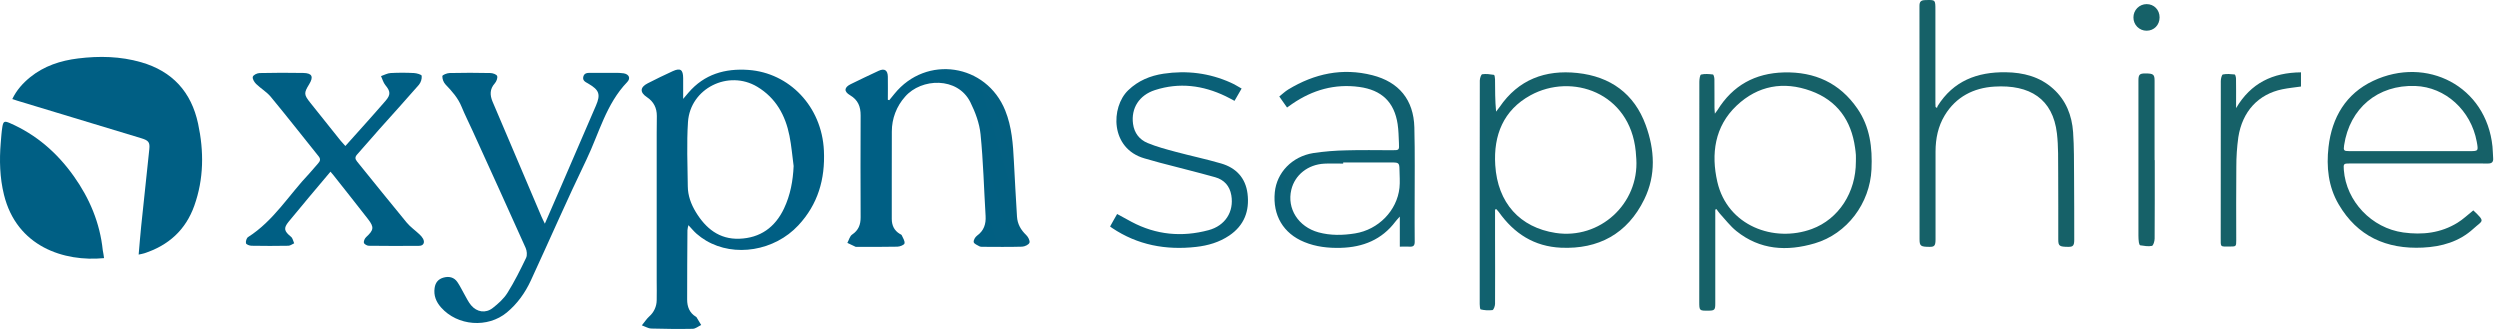
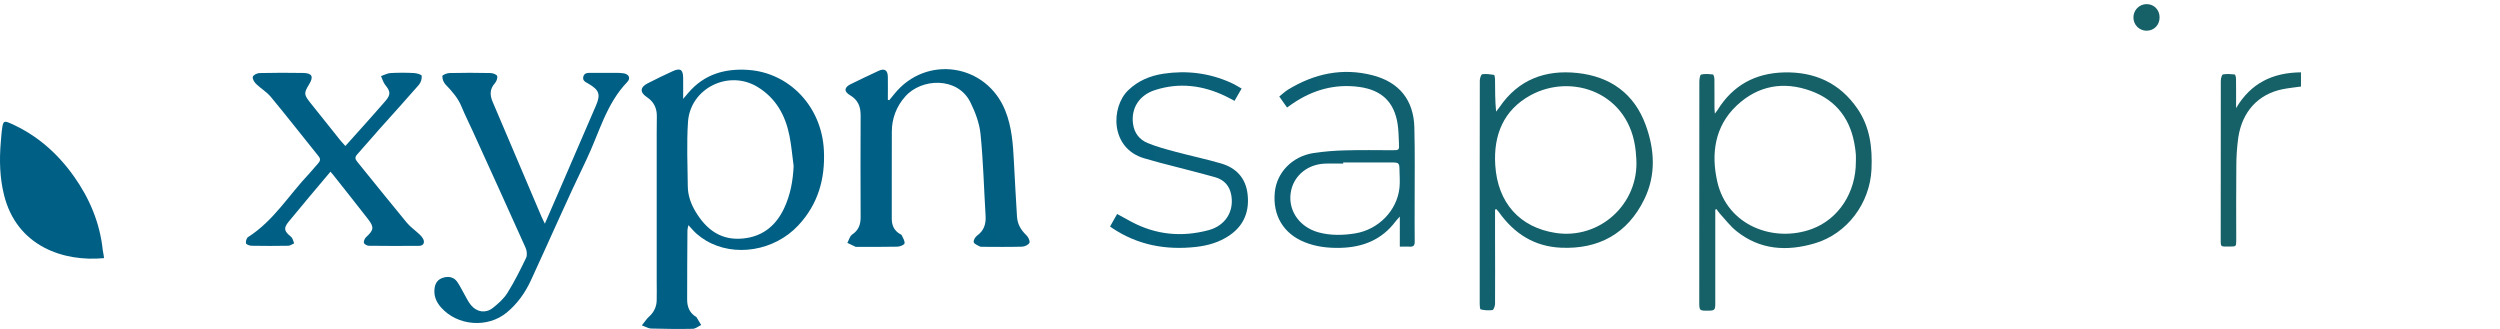
<svg xmlns="http://www.w3.org/2000/svg" width="342" height="45" viewBox="0 0 342 45" fill="none">
-   <path d="M18.968 34.827C19.086 33.491 19.183 32.219 19.314 30.948C19.678 27.433 20.059 23.915 20.426 20.404C20.523 19.475 20.329 19.21 19.323 18.909C13.661 17.192 8.002 15.479 2.345 13.769C2.138 13.706 1.935 13.636 1.682 13.548C2.271 12.326 3.118 11.384 4.114 10.572C6.035 9.019 8.272 8.293 10.686 7.994C13.589 7.636 16.463 7.7 19.29 8.509C23.582 9.737 26.168 12.575 27.098 16.914C27.909 20.698 27.894 24.461 26.578 28.148C25.394 31.466 23.049 33.571 19.736 34.651C19.509 34.724 19.276 34.757 18.968 34.827Z" fill="url(#paint0_linear_283_438)" />
  <path d="M87.806 44.507C88.219 44.003 88.469 43.598 88.818 43.288C89.135 43.01 89.389 42.668 89.565 42.285C89.74 41.902 89.833 41.486 89.836 41.065C89.862 40.203 89.836 39.339 89.836 38.479C89.836 31.736 89.836 24.993 89.836 18.251C89.836 17.455 89.858 16.659 89.855 15.862C89.855 14.773 89.437 13.911 88.499 13.29C87.511 12.637 87.548 11.939 88.589 11.406C89.727 10.821 90.877 10.263 92.039 9.732C93.077 9.26 93.449 9.524 93.457 10.684C93.457 11.575 93.457 12.469 93.457 13.529L94.177 12.68C96.349 10.145 99.185 9.339 102.392 9.566C107.949 9.964 112.432 14.536 112.711 20.613C112.892 24.51 111.896 27.947 109.207 30.832C105.957 34.322 100.493 35.231 96.586 32.915C96.131 32.644 95.702 32.333 95.303 31.986C94.927 31.659 94.61 31.265 94.175 30.802C94.11 31.03 94.066 31.263 94.042 31.499C94.021 34.66 93.997 37.82 94.002 40.981C94.002 41.954 94.317 42.809 95.218 43.34C95.237 43.35 95.262 43.359 95.271 43.377C95.49 43.738 95.708 44.099 95.923 44.46C95.536 44.641 95.154 44.972 94.764 44.981C92.865 45.021 90.963 44.994 89.064 44.944C88.719 44.936 88.376 44.72 87.806 44.507ZM108.569 22.712C108.386 21.335 108.272 19.946 108.002 18.587C107.444 15.771 106.135 13.399 103.598 11.873C99.641 9.495 94.418 12.09 94.116 16.694C93.925 19.614 94.057 22.568 94.09 25.507C94.103 26.766 94.537 27.938 95.186 29.008C96.54 31.238 98.386 32.755 101.136 32.659C104.008 32.558 106.037 31.098 107.258 28.511C108.122 26.681 108.481 24.742 108.569 22.712Z" fill="url(#paint1_linear_283_438)" />
  <path d="M121.651 13.704C121.884 13.417 122.12 13.13 122.353 12.843C126.707 7.458 134.938 8.702 137.521 15.127C138.419 17.363 138.582 19.712 138.701 22.078C138.821 24.593 138.979 27.107 139.124 29.62C139.184 30.642 139.644 31.449 140.385 32.154C140.65 32.407 140.928 32.938 140.829 33.206C140.731 33.474 140.178 33.737 139.815 33.746C138.005 33.8 136.191 33.769 134.374 33.764C134.242 33.775 134.11 33.752 133.989 33.699C133.701 33.528 133.251 33.362 133.205 33.125C133.152 32.867 133.403 32.427 133.651 32.247C134.6 31.562 134.897 30.654 134.829 29.534C134.604 25.809 134.511 22.07 134.139 18.361C133.989 16.865 133.422 15.343 132.744 13.981C131.002 10.479 126.042 10.671 123.823 13.218C122.646 14.53 121.997 16.233 122.002 17.996C121.985 21.977 122.002 25.959 121.994 29.94C121.994 30.829 122.32 31.533 123.092 31.995C123.186 32.052 123.323 32.097 123.357 32.182C123.518 32.551 123.807 32.966 123.736 33.297C123.688 33.514 123.108 33.739 122.761 33.746C120.927 33.79 119.092 33.768 117.256 33.768C117.191 33.781 117.124 33.781 117.059 33.768C116.677 33.594 116.298 33.408 115.92 33.228C116.132 32.837 116.249 32.299 116.576 32.086C117.452 31.496 117.738 30.727 117.734 29.719C117.713 25.076 117.713 20.434 117.734 15.791C117.741 14.581 117.377 13.668 116.289 13.027C115.417 12.519 115.474 11.953 116.383 11.509C117.653 10.89 118.925 10.274 120.207 9.683C121.003 9.319 121.437 9.604 121.456 10.489C121.477 11.542 121.456 12.596 121.456 13.649L121.651 13.704Z" fill="url(#paint2_linear_283_438)" />
  <path d="M74.536 30.6C75.236 28.99 75.889 27.496 76.537 26C78.202 22.149 79.865 18.297 81.526 14.446C82.189 12.915 81.969 12.311 80.518 11.463C80.48 11.44 80.444 11.415 80.404 11.395C80.043 11.203 79.673 10.997 79.795 10.498C79.928 9.958 80.379 9.967 80.808 9.967C81.913 9.967 83.019 9.967 84.126 9.967C84.525 9.956 84.924 9.977 85.32 10.031C86.043 10.155 86.308 10.694 85.803 11.225C82.913 14.224 81.954 18.239 80.229 21.83C77.587 27.296 75.165 32.866 72.617 38.377C71.84 40.055 70.776 41.549 69.337 42.744C66.724 44.912 62.587 44.602 60.335 42.057C59.66 41.294 59.301 40.424 59.457 39.381C59.565 38.645 59.961 38.174 60.676 37.974C61.445 37.759 62.126 37.941 62.562 38.574C62.924 39.097 63.195 39.683 63.515 40.237C63.814 40.752 64.063 41.309 64.444 41.76C65.24 42.708 66.435 42.892 67.403 42.136C68.157 41.547 68.918 40.867 69.417 40.068C70.375 38.536 71.187 36.908 71.969 35.277C72.145 34.909 72.083 34.303 71.905 33.907C69.496 28.527 67.049 23.165 64.606 17.8C64.121 16.738 63.592 15.688 63.146 14.605C62.659 13.403 61.837 12.482 60.955 11.566C60.669 11.251 60.511 10.841 60.512 10.415C60.518 10.254 61.149 9.999 61.5 9.991C63.358 9.948 65.216 9.948 67.074 9.991C67.406 9.991 67.937 10.178 68.01 10.4C68.103 10.677 67.905 11.159 67.678 11.414C66.986 12.19 67.015 13.015 67.373 13.883C68.132 15.698 68.912 17.501 69.684 19.309C71.144 22.742 72.604 26.176 74.063 29.609C74.188 29.905 74.341 30.193 74.536 30.6Z" fill="url(#paint3_linear_283_438)" />
  <path d="M45.211 23.485C43.252 25.819 41.344 28.053 39.486 30.329C38.745 31.237 38.879 31.628 39.819 32.401C40.047 32.589 40.105 32.984 40.242 33.283C39.977 33.401 39.711 33.614 39.446 33.619C37.765 33.65 36.084 33.65 34.403 33.619C34.137 33.619 33.689 33.445 33.65 33.276C33.592 33.022 33.73 32.562 33.938 32.43C37.441 30.205 39.545 26.641 42.322 23.725C42.748 23.276 43.118 22.781 43.541 22.325C43.824 22.014 43.867 21.732 43.592 21.389C41.407 18.669 39.255 15.92 37.028 13.227C36.474 12.564 35.669 12.099 35.037 11.483C34.786 11.238 34.506 10.773 34.583 10.509C34.66 10.245 35.179 10.002 35.512 9.994C37.502 9.948 39.493 9.944 41.484 9.981C42.7 10.001 42.931 10.491 42.29 11.534C41.553 12.728 41.567 12.948 42.448 14.055C43.814 15.765 45.181 17.474 46.547 19.185C46.751 19.437 46.979 19.671 47.248 19.972C48.145 18.971 49.001 18.025 49.849 17.071C50.819 15.981 51.794 14.895 52.746 13.79C53.47 12.951 53.417 12.493 52.717 11.644C52.435 11.303 52.319 10.826 52.124 10.411C52.563 10.265 52.996 10.013 53.442 9.992C54.503 9.935 55.566 9.935 56.627 9.992C57.005 10.01 57.666 10.199 57.689 10.37C57.723 10.811 57.587 11.249 57.311 11.595C55.53 13.648 53.694 15.655 51.885 17.684C50.871 18.822 49.885 19.986 48.865 21.12C48.547 21.47 48.559 21.744 48.847 22.096C51.103 24.874 53.341 27.671 55.623 30.434C56.124 31.04 56.794 31.505 57.373 32.049C57.571 32.223 57.74 32.428 57.873 32.655C58.152 33.18 57.93 33.623 57.343 33.63C55.042 33.653 52.742 33.65 50.441 33.62C50.208 33.62 49.816 33.388 49.778 33.211C49.734 32.972 49.9 32.609 50.095 32.43C51.134 31.471 51.21 31.087 50.348 29.976C48.79 27.966 47.206 25.98 45.63 23.984C45.522 23.84 45.401 23.71 45.211 23.485Z" fill="url(#paint4_linear_283_438)" />
  <path d="M234.65 28.677V29.395C234.65 33.441 234.65 37.488 234.65 41.535C234.65 42.393 234.55 42.492 233.709 42.5C232.458 42.51 232.458 42.51 232.458 41.242C232.458 31.224 232.462 21.207 232.469 11.191C232.469 10.844 232.555 10.235 232.709 10.199C233.224 10.077 233.792 10.126 234.331 10.19C234.424 10.201 234.526 10.598 234.53 10.818C234.549 12.121 234.53 13.426 234.541 14.732C234.541 14.94 234.567 15.15 234.595 15.55C234.794 15.285 234.883 15.175 234.955 15.059C237.042 11.681 240.106 10.007 244.043 9.907C248.253 9.801 251.676 11.346 254.095 14.862C255.82 17.366 256.156 20.207 256.021 23.16C255.806 27.823 252.678 31.987 248.265 33.288C244.445 34.413 240.77 34.206 237.535 31.606C236.685 30.924 236.013 30.02 235.267 29.211C235.097 29.025 234.963 28.805 234.812 28.602L234.65 28.677ZM253.884 22.122C253.884 21.813 253.9 21.503 253.884 21.194C253.864 20.864 253.818 20.53 253.773 20.207C253.252 16.454 251.317 13.743 247.727 12.436C243.985 11.074 240.477 11.704 237.576 14.442C234.545 17.301 234.063 21.078 234.93 24.872C236.311 30.907 242.684 33.233 247.861 31.325C251.543 29.969 253.892 26.304 253.884 22.122Z" fill="url(#paint5_linear_283_438)" />
  <path d="M204.523 28.661C204.523 30 204.523 31.34 204.523 32.679C204.523 35.642 204.548 38.604 204.523 41.571C204.523 41.87 204.328 42.395 204.162 42.421C203.626 42.481 203.083 42.45 202.556 42.328C202.465 42.309 202.424 41.851 202.424 41.596C202.416 35.538 202.416 29.48 202.424 23.422C202.424 19.288 202.424 15.153 202.438 11.019C202.438 10.718 202.613 10.181 202.769 10.158C203.29 10.078 203.845 10.158 204.376 10.239C204.456 10.251 204.518 10.625 204.519 10.833C204.531 12.293 204.519 13.743 204.665 15.272C204.825 15.064 204.994 14.862 205.142 14.646C207.716 10.872 211.409 9.518 215.784 9.984C220.287 10.463 223.568 12.8 225.139 17.125C226.36 20.484 226.559 23.939 224.945 27.253C222.624 32.017 218.641 34.107 213.564 33.888C209.872 33.725 207.13 31.947 205.04 29.007C204.941 28.874 204.821 28.742 204.71 28.618L204.523 28.661ZM223.848 21.759C223.821 21.408 223.803 21.055 223.768 20.698C222.972 12.643 215.009 9.94 209.361 13.041C205.669 15.067 204.294 18.496 204.55 22.584C204.874 27.76 207.918 31.119 212.814 31.866C218.866 32.784 224.222 27.871 223.848 21.749V21.759Z" fill="url(#paint6_linear_283_438)" />
  <path d="M14.234 35.311C8.766 35.842 2.289 33.752 0.542 26.636C-0.033 24.293 -0.097 21.92 0.102 19.531C0.162 18.808 0.207 18.079 0.321 17.364C0.445 16.585 0.612 16.521 1.337 16.833C4.961 18.41 7.825 20.907 10.096 24.105C12.258 27.148 13.67 30.491 14.059 34.235C14.077 34.41 14.124 34.581 14.153 34.755C14.182 34.929 14.201 35.092 14.234 35.311Z" fill="url(#paint7_linear_283_438)" />
-   <path d="M264.982 14.764C264.999 14.676 265.027 14.591 265.065 14.509C267.222 11.059 270.493 9.833 274.384 9.884C276.792 9.916 279.036 10.486 280.875 12.14C282.631 13.714 283.438 15.787 283.6 18.075C283.746 20.122 283.712 22.19 283.733 24.237C283.755 27.089 283.753 29.944 283.757 32.794C283.757 33.59 283.6 33.776 282.942 33.77C281.731 33.761 281.572 33.656 281.571 32.77C281.563 29.74 281.585 26.71 281.56 23.681C281.546 21.871 281.596 20.046 281.388 18.255C280.837 13.514 277.672 11.551 272.825 11.847C269.994 12.021 267.579 13.239 266.041 15.777C265.124 17.29 264.786 18.974 264.782 20.726C264.773 24.728 264.782 28.73 264.782 32.733C264.782 33.598 264.638 33.777 263.965 33.77C262.736 33.76 262.594 33.659 262.594 32.701C262.594 22.065 262.59 11.429 262.582 0.792C262.582 0.205 262.806 0.032 263.354 0.014C264.773 -0.032 264.764 -0.049 264.763 1.379C264.763 5.625 264.763 9.872 264.763 14.119C264.763 14.292 264.778 14.464 264.786 14.637L264.982 14.764Z" fill="url(#paint8_linear_283_438)" />
-   <path d="M338.349 28.779C340.053 30.395 339.638 30.123 338.374 31.278C336.414 33.071 334.024 33.745 331.445 33.871C326.464 34.115 322.484 32.333 319.918 27.935C318.507 25.519 318.231 22.824 318.543 20.098C319.006 16.051 320.932 12.814 324.648 11.063C331.947 7.625 340.125 11.758 340.971 20.046C341.025 20.577 341.022 21.108 341.064 21.639C341.108 22.192 340.857 22.377 340.321 22.37C338.662 22.349 337.003 22.362 335.344 22.362C330.723 22.362 326.101 22.362 321.478 22.362C320.597 22.362 320.571 22.395 320.636 23.255C320.962 27.547 324.448 31.207 328.771 31.802C331.387 32.162 333.896 31.883 336.182 30.475C336.948 30.008 337.606 29.369 338.349 28.779ZM329.797 20.675H337.76C339.052 20.675 339.052 20.675 338.822 19.394C338.038 15.097 334.527 11.909 330.413 11.762C325.296 11.578 321.44 14.788 320.675 19.868C320.567 20.591 320.632 20.672 321.371 20.674C324.183 20.677 326.992 20.677 329.797 20.675Z" fill="url(#paint9_linear_283_438)" />
  <path d="M176.068 14.709L175.006 13.2C175.423 12.871 175.802 12.503 176.243 12.235C179.813 10.071 183.63 9.245 187.733 10.287C191.383 11.216 193.384 13.657 193.484 17.418C193.577 20.953 193.519 24.493 193.524 28.035C193.524 29.715 193.511 31.395 193.533 33.078C193.533 33.568 193.367 33.764 192.881 33.742C192.445 33.719 192.007 33.742 191.495 33.742V29.628C191.208 29.951 191.043 30.115 190.905 30.299C189.034 32.791 186.459 33.82 183.427 33.904C181.71 33.951 180.029 33.771 178.424 33.107C175.56 31.939 174.085 29.451 174.392 26.299C174.657 23.61 176.747 21.411 179.66 20.939C181.167 20.715 182.686 20.591 184.209 20.566C186.284 20.502 188.365 20.55 190.446 20.55C191.416 20.55 191.427 20.55 191.375 19.55C191.334 18.691 191.325 17.825 191.196 16.974C190.737 13.95 189.002 12.311 185.95 11.894C182.584 11.435 179.564 12.306 176.792 14.198C176.566 14.351 176.336 14.519 176.068 14.709ZM183.749 22.225V22.38C182.888 22.38 182.024 22.343 181.165 22.388C178.92 22.507 177.143 23.927 176.653 25.946C176.029 28.537 177.605 31.026 180.369 31.785C182.019 32.235 183.698 32.198 185.367 31.931C188.566 31.419 191.11 28.822 191.448 25.694C191.537 24.866 191.456 24.018 191.448 23.179C191.436 22.32 191.341 22.227 190.491 22.226L183.749 22.225Z" fill="url(#paint10_linear_283_438)" />
  <path d="M169.854 12.113L168.881 13.797C168.455 13.574 168.061 13.35 167.652 13.155C164.54 11.663 161.324 11.251 158 12.322C155.833 13.021 154.711 14.806 154.999 16.945C155.168 18.202 155.881 19.105 156.99 19.563C158.224 20.073 159.532 20.422 160.826 20.768C162.892 21.323 164.99 21.762 167.045 22.361C169.099 22.959 170.394 24.338 170.661 26.486C170.956 28.857 170.207 30.845 168.159 32.226C166.79 33.148 165.253 33.594 163.63 33.776C159.494 34.242 155.624 33.53 152.126 31.179C152.054 31.131 151.993 31.076 151.861 30.985C152.021 30.695 152.178 30.412 152.336 30.13C152.494 29.849 152.641 29.599 152.824 29.275C153.488 29.64 154.141 30.001 154.795 30.349C158.155 32.135 161.682 32.463 165.331 31.486C167.613 30.875 168.826 28.965 168.445 26.717C168.227 25.429 167.452 24.585 166.235 24.244C163.713 23.537 161.157 22.917 158.617 22.244C157.935 22.065 157.258 21.865 156.579 21.671C151.855 20.324 151.934 14.664 154.338 12.348C155.703 11.034 157.346 10.357 159.175 10.081C162.352 9.611 165.429 9.984 168.37 11.309C168.857 11.522 169.305 11.806 169.854 12.113Z" fill="url(#paint11_linear_283_438)" />
  <path d="M305.896 14.793C307.91 11.367 310.91 9.93 314.775 9.896V11.837C313.924 11.959 313.068 12.039 312.232 12.21C308.943 12.884 306.752 15.231 306.203 18.774C306.015 20.129 305.924 21.496 305.929 22.864C305.892 26.201 305.918 29.539 305.918 32.875C305.918 33.706 305.899 33.728 305.06 33.726C303.691 33.726 303.795 33.865 303.794 32.495C303.794 25.358 303.798 18.22 303.806 11.082C303.806 10.769 303.939 10.217 304.09 10.186C304.609 10.08 305.169 10.132 305.705 10.186C305.789 10.195 305.884 10.563 305.887 10.766C305.906 11.87 305.896 12.976 305.896 14.084V14.793Z" fill="url(#paint12_linear_283_438)" />
-   <path d="M294.769 21.911C294.769 25.495 294.78 29.07 294.754 32.649C294.754 32.996 294.573 33.597 294.382 33.638C293.875 33.746 293.314 33.629 292.779 33.557C292.699 33.547 292.616 33.306 292.597 33.159C292.556 32.851 292.536 32.541 292.537 32.23C292.537 27.391 292.537 22.552 292.537 17.714C292.537 15.484 292.537 13.254 292.537 11.023C292.537 10.198 292.699 10.043 293.495 10.048C294.568 10.048 294.746 10.181 294.747 11.03C294.752 14.658 294.752 18.281 294.747 21.901L294.769 21.911Z" fill="url(#paint13_linear_283_438)" />
  <path d="M295.432 2.383C295.432 3.428 294.664 4.205 293.651 4.201C293.413 4.202 293.177 4.155 292.957 4.064C292.738 3.972 292.538 3.838 292.371 3.669C292.204 3.5 292.072 3.299 291.984 3.078C291.895 2.857 291.851 2.621 291.855 2.383C291.853 2.145 291.898 1.909 291.987 1.689C292.076 1.469 292.209 1.268 292.376 1.099C292.543 0.93 292.742 0.796 292.961 0.704C293.18 0.612 293.415 0.564 293.653 0.564C294.667 0.557 295.434 1.343 295.432 2.383Z" fill="url(#paint14_linear_283_438)" />
  <defs>
    <linearGradient id="paint0_linear_283_438" x1="171.465" y1="171.4" x2="256.232" y2="146.007" gradientUnits="userSpaceOnUse">
      <stop stop-color="#005F84" />
      <stop offset="1" stop-color="#166168" />
    </linearGradient>
    <linearGradient id="paint1_linear_283_438" x1="171.465" y1="171.4" x2="256.232" y2="146.007" gradientUnits="userSpaceOnUse">
      <stop stop-color="#005F84" />
      <stop offset="1" stop-color="#166168" />
    </linearGradient>
    <linearGradient id="paint2_linear_283_438" x1="171.465" y1="171.4" x2="256.232" y2="146.007" gradientUnits="userSpaceOnUse">
      <stop stop-color="#005F84" />
      <stop offset="1" stop-color="#166168" />
    </linearGradient>
    <linearGradient id="paint3_linear_283_438" x1="171.465" y1="171.4" x2="256.232" y2="146.007" gradientUnits="userSpaceOnUse">
      <stop stop-color="#005F84" />
      <stop offset="1" stop-color="#166168" />
    </linearGradient>
    <linearGradient id="paint4_linear_283_438" x1="171.465" y1="171.4" x2="256.232" y2="146.007" gradientUnits="userSpaceOnUse">
      <stop stop-color="#005F84" />
      <stop offset="1" stop-color="#166168" />
    </linearGradient>
    <linearGradient id="paint5_linear_283_438" x1="171.465" y1="171.4" x2="256.232" y2="146.007" gradientUnits="userSpaceOnUse">
      <stop stop-color="#005F84" />
      <stop offset="1" stop-color="#166168" />
    </linearGradient>
    <linearGradient id="paint6_linear_283_438" x1="171.465" y1="171.4" x2="256.232" y2="146.007" gradientUnits="userSpaceOnUse">
      <stop stop-color="#005F84" />
      <stop offset="1" stop-color="#166168" />
    </linearGradient>
    <linearGradient id="paint7_linear_283_438" x1="171.465" y1="171.4" x2="256.232" y2="146.007" gradientUnits="userSpaceOnUse">
      <stop stop-color="#005F84" />
      <stop offset="1" stop-color="#166168" />
    </linearGradient>
    <linearGradient id="paint8_linear_283_438" x1="171.465" y1="171.4" x2="256.232" y2="146.007" gradientUnits="userSpaceOnUse">
      <stop stop-color="#005F84" />
      <stop offset="1" stop-color="#166168" />
    </linearGradient>
    <linearGradient id="paint9_linear_283_438" x1="171.465" y1="171.4" x2="256.232" y2="146.007" gradientUnits="userSpaceOnUse">
      <stop stop-color="#005F84" />
      <stop offset="1" stop-color="#166168" />
    </linearGradient>
    <linearGradient id="paint10_linear_283_438" x1="171.465" y1="171.4" x2="256.232" y2="146.007" gradientUnits="userSpaceOnUse">
      <stop stop-color="#005F84" />
      <stop offset="1" stop-color="#166168" />
    </linearGradient>
    <linearGradient id="paint11_linear_283_438" x1="171.465" y1="171.4" x2="256.232" y2="146.007" gradientUnits="userSpaceOnUse">
      <stop stop-color="#005F84" />
      <stop offset="1" stop-color="#166168" />
    </linearGradient>
    <linearGradient id="paint12_linear_283_438" x1="171.465" y1="171.4" x2="256.232" y2="146.007" gradientUnits="userSpaceOnUse">
      <stop stop-color="#005F84" />
      <stop offset="1" stop-color="#166168" />
    </linearGradient>
    <linearGradient id="paint13_linear_283_438" x1="171.465" y1="171.4" x2="256.232" y2="146.007" gradientUnits="userSpaceOnUse">
      <stop stop-color="#005F84" />
      <stop offset="1" stop-color="#166168" />
    </linearGradient>
    <linearGradient id="paint14_linear_283_438" x1="171.465" y1="171.4" x2="256.232" y2="146.007" gradientUnits="userSpaceOnUse">
      <stop stop-color="#005F84" />
      <stop offset="1" stop-color="#166168" />
    </linearGradient>
  </defs>
</svg>